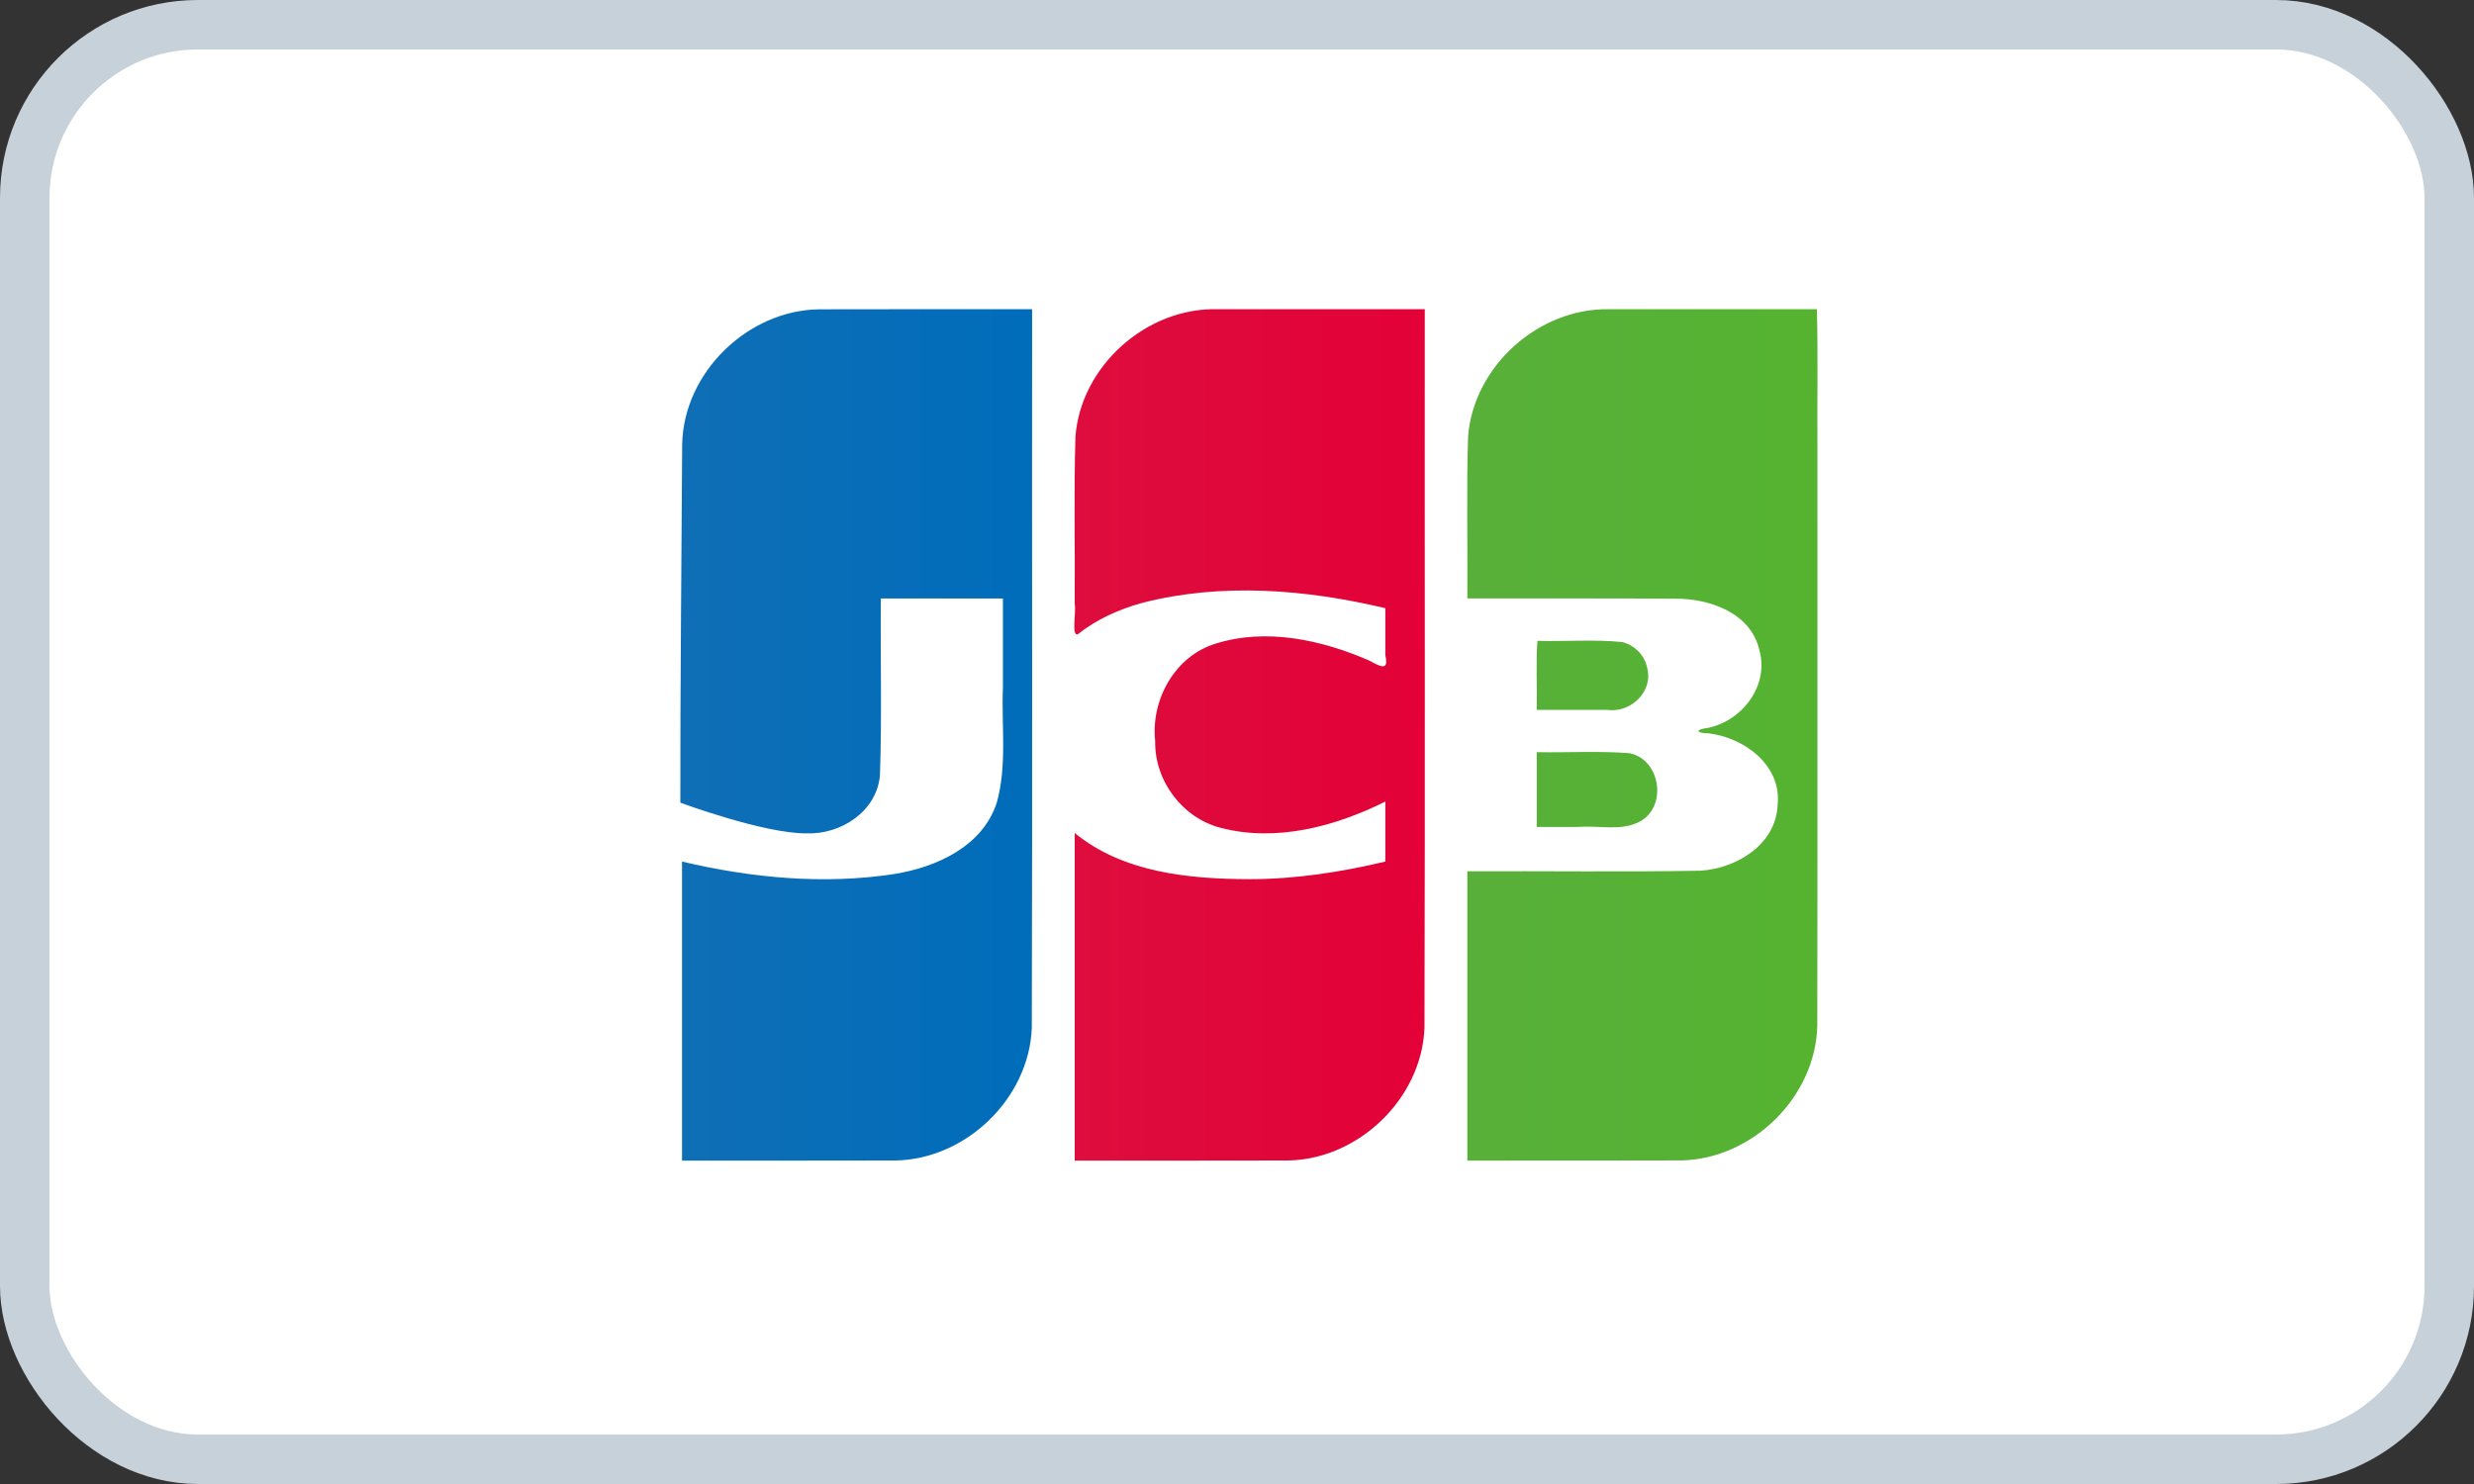
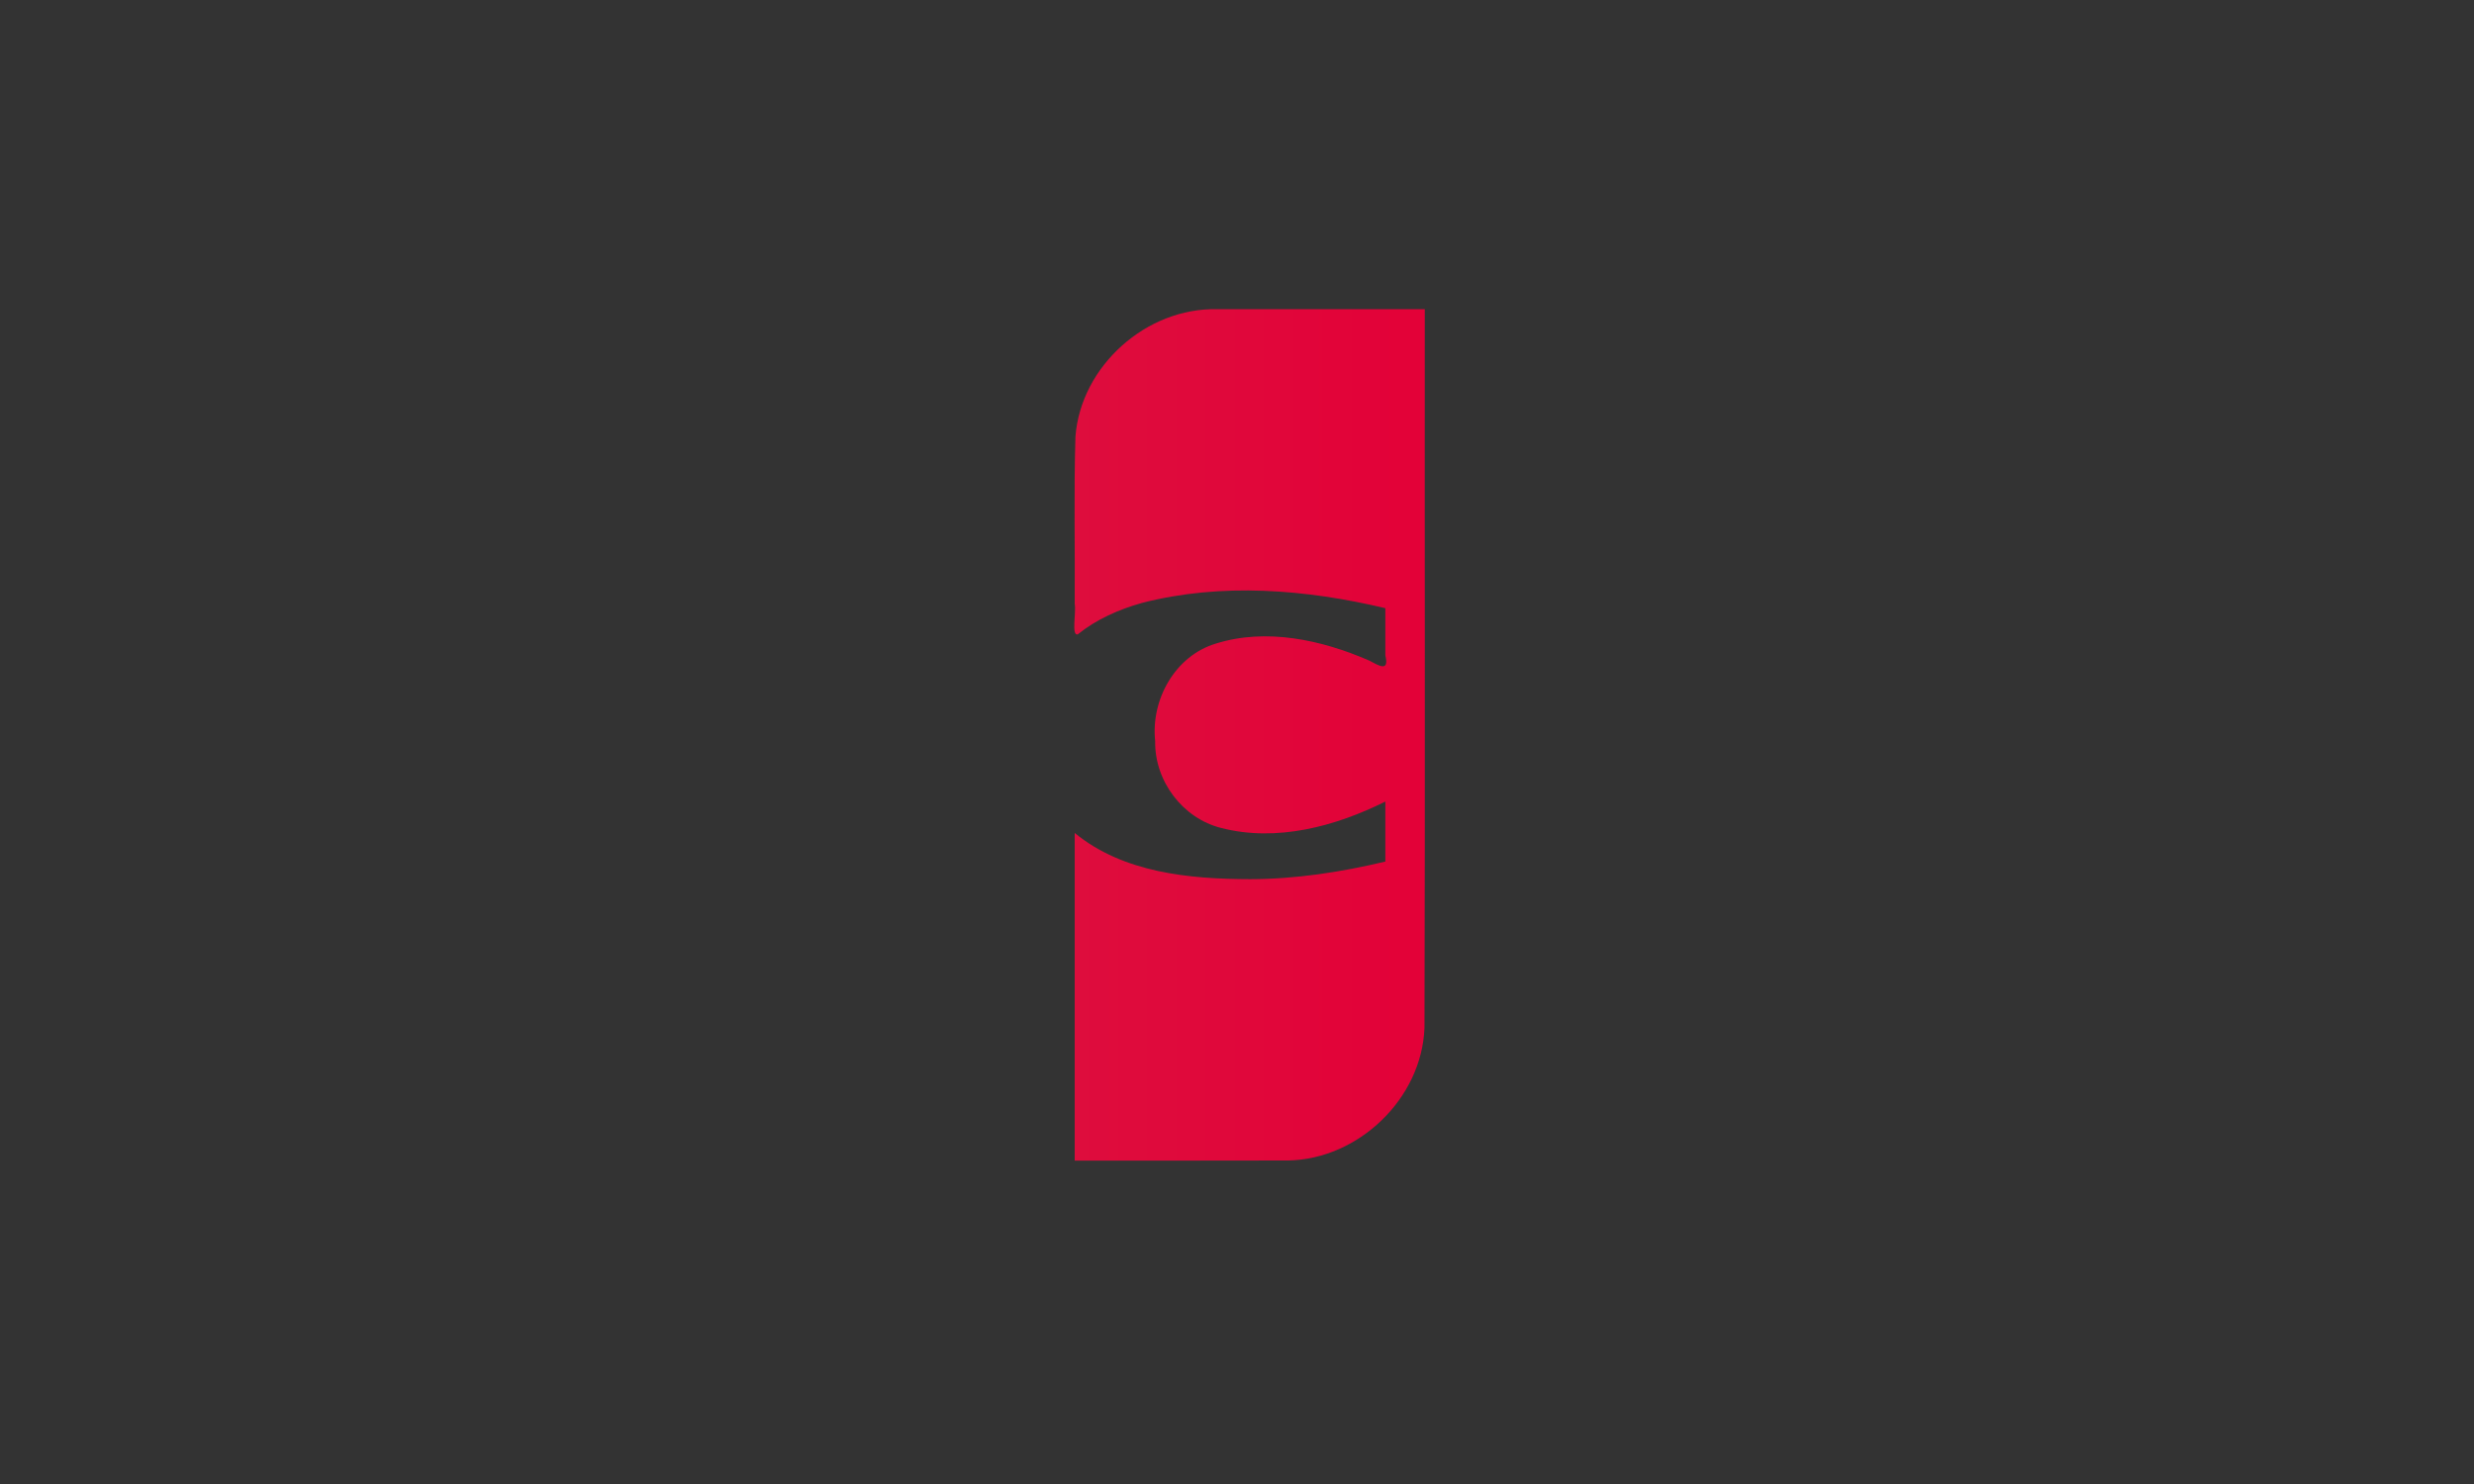
<svg xmlns="http://www.w3.org/2000/svg" width="50" height="30" viewBox="0 0 50 30" fill="none">
  <rect x="0" y="0" width="50" height="30" fill="#333333" stroke="none" />
-   <rect x="0.5" y="0.5" width="49" height="29" rx="3.5" fill="white" />
-   <rect x="0.5" y="0.5" width="49" height="29" rx="3.5" stroke="#C7D1D9" />
-   <path d="M31.058 15.205C31.68 15.218 32.306 15.177 32.927 15.226C33.555 15.343 33.706 16.294 33.148 16.605C32.767 16.811 32.315 16.682 31.902 16.718H31.058V15.205V15.205ZM33.287 13.492C33.425 13.98 32.954 14.418 32.484 14.351H31.058C31.068 13.891 31.038 13.391 31.072 12.955C31.643 12.971 32.22 12.922 32.788 12.98C33.032 13.042 33.237 13.242 33.287 13.492V13.492ZM36.719 6.251C36.746 7.183 36.723 8.165 36.731 9.116C36.729 12.985 36.735 16.853 36.728 20.721C36.703 22.171 35.418 23.43 33.978 23.459C32.537 23.465 31.096 23.46 29.655 23.462V17.614C31.225 17.606 32.796 17.63 34.366 17.602C35.094 17.556 35.892 17.076 35.926 16.274C36.011 15.469 35.253 14.913 34.532 14.825C34.255 14.818 34.263 14.744 34.532 14.712C35.219 14.563 35.759 13.852 35.557 13.14C35.384 12.391 34.556 12.101 33.868 12.103C32.464 12.093 31.059 12.101 29.655 12.098C29.664 11.007 29.636 9.914 29.67 8.823C29.782 7.399 31.099 6.225 32.518 6.251C33.919 6.251 35.319 6.251 36.719 6.251V6.251Z" fill="url(#paint0_linear_1_11421)" />
-   <path d="M13.787 8.971C13.823 7.523 15.114 6.274 16.551 6.253C17.987 6.248 19.423 6.252 20.859 6.251C20.855 11.094 20.866 15.937 20.853 20.779C20.797 22.209 19.521 23.435 18.099 23.46C16.661 23.465 15.222 23.461 13.784 23.462V17.417C15.181 17.747 16.646 17.888 18.072 17.669C18.924 17.532 19.856 17.113 20.144 16.229C20.357 15.473 20.237 14.677 20.269 13.901V12.099H17.802C17.791 13.291 17.825 14.485 17.784 15.675C17.718 16.407 16.993 16.872 16.303 16.847C15.447 16.856 13.75 16.227 13.75 16.227C13.746 13.994 13.775 11.197 13.787 8.971V8.971Z" fill="url(#paint1_linear_1_11421)" />
  <path d="M21.779 12.825C21.649 12.853 21.753 12.383 21.72 12.205C21.728 11.078 21.701 9.95 21.735 8.824C21.846 7.394 23.173 6.217 24.598 6.251H28.795C28.791 11.093 28.803 15.937 28.789 20.779C28.734 22.209 27.457 23.434 26.035 23.46C24.597 23.465 23.158 23.461 21.72 23.462V16.839C22.702 17.645 24.037 17.77 25.261 17.773C26.184 17.772 27.102 17.63 27.998 17.417V16.204C26.988 16.707 25.801 17.027 24.681 16.738C23.9 16.543 23.333 15.789 23.346 14.983C23.256 14.145 23.747 13.26 24.57 13.011C25.593 12.69 26.707 12.935 27.666 13.351C27.871 13.459 28.08 13.592 27.998 13.249V12.295C26.395 11.914 24.689 11.774 23.078 12.189C22.612 12.32 22.158 12.52 21.779 12.826V12.825Z" fill="url(#paint2_linear_1_11421)" />
  <defs>
    <linearGradient id="paint0_linear_1_11421" x1="29.607" y1="14.488" x2="36.686" y2="14.488" gradientUnits="userSpaceOnUse">
      <stop stop-color="#58B03A" />
      <stop offset="1" stop-color="#55B330" />
    </linearGradient>
    <linearGradient id="paint1_linear_1_11421" x1="13.633" y1="15.021" x2="20.743" y2="15.021" gradientUnits="userSpaceOnUse">
      <stop stop-color="#0F6EB6" />
      <stop offset="1" stop-color="#006DBA" />
    </linearGradient>
    <linearGradient id="paint2_linear_1_11421" x1="21.709" y1="14.655" x2="28.794" y2="14.655" gradientUnits="userSpaceOnUse">
      <stop stop-color="#DE0D3D" />
      <stop offset="1" stop-color="#E30138" />
    </linearGradient>
  </defs>
</svg>